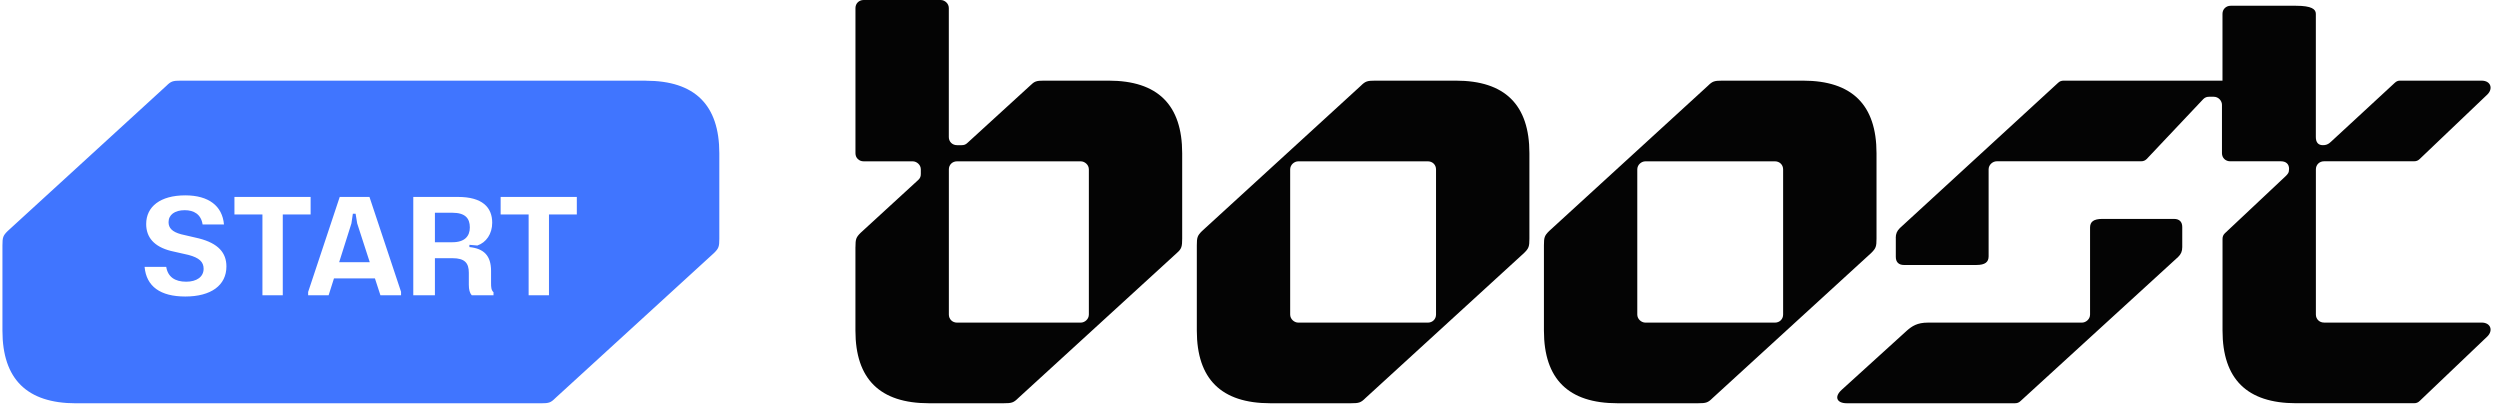
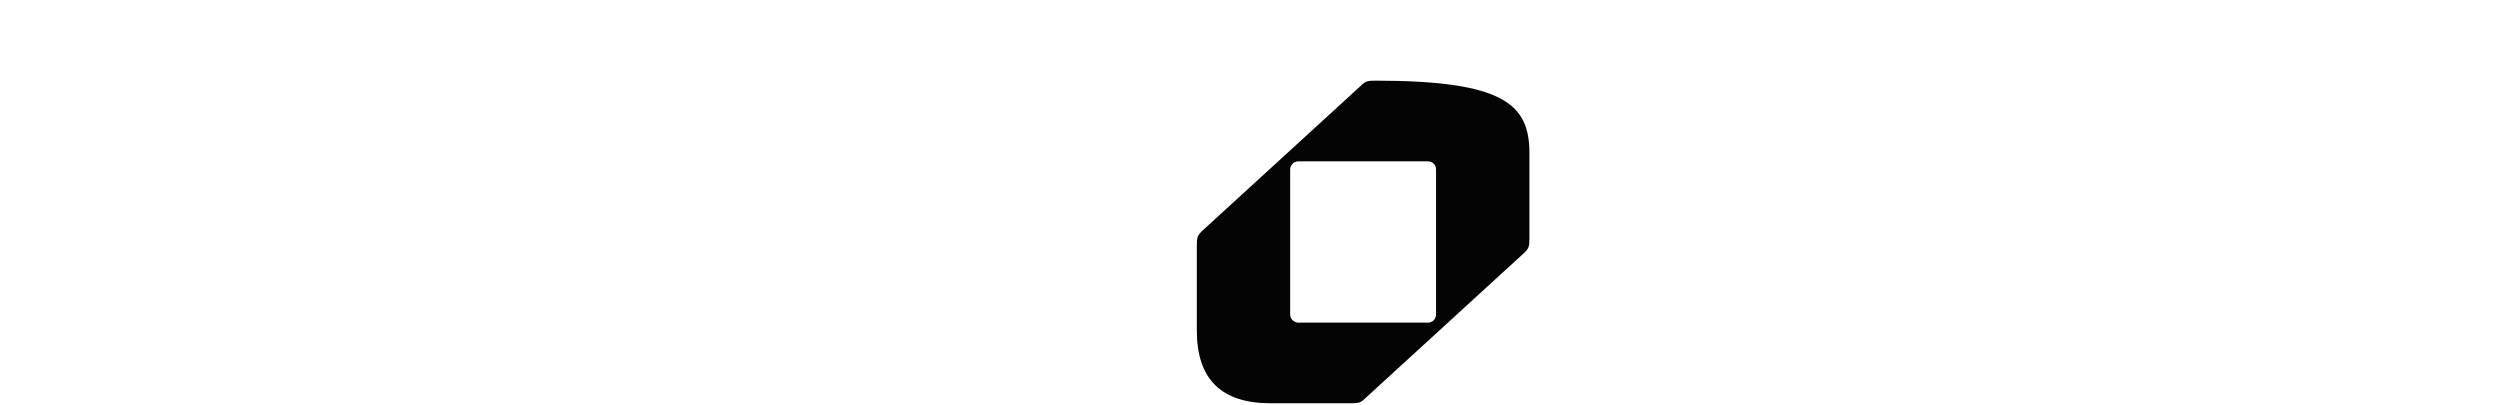
<svg xmlns="http://www.w3.org/2000/svg" width="173" height="28" viewBox="0 0 173 28" fill="none">
  <g clip-path="url(#clip0_1992_4751)">
-     <path d="M59.198 17.102C59.198 16.545 59.239 16.424 59.561 16.105L63.559 12.438C63.68 12.319 63.721 12.198 63.721 12.039V11.721C63.721 11.403 63.437 11.164 63.156 11.164H59.763C59.441 11.164 59.198 10.924 59.198 10.606V0.558C59.198 0.24 59.441 0 59.763 0H65.093C65.377 0 65.658 0.24 65.658 0.558V9.488C65.658 9.806 65.901 10.046 66.223 10.046H66.545C66.706 10.046 66.829 10.005 66.949 9.886L71.269 5.939C71.592 5.621 71.714 5.581 72.238 5.581H76.719C80.112 5.581 81.807 7.254 81.807 10.603V16.504C81.807 17.062 81.766 17.221 81.444 17.501L70.462 27.547C70.139 27.865 70.017 27.905 69.452 27.905H64.283C60.891 27.905 59.196 26.232 59.196 22.882V17.102H59.198ZM74.784 11.164H66.226C65.903 11.164 65.661 11.403 65.661 11.721V21.767C65.661 22.085 65.903 22.325 66.226 22.325H74.784C75.068 22.325 75.349 22.085 75.349 21.767V11.721C75.349 11.403 75.066 11.164 74.784 11.164Z" fill="#040404" />
-     <path d="M82.82 22.883V16.982C82.82 16.424 82.861 16.305 83.183 15.985L94.165 5.939C94.487 5.621 94.61 5.581 95.175 5.581H100.748C104.14 5.581 105.835 7.254 105.835 10.604V16.505C105.835 17.062 105.794 17.181 105.472 17.501L94.49 27.547C94.168 27.865 94.045 27.905 93.48 27.905H87.907C84.515 27.905 82.82 26.232 82.82 22.883ZM89.845 22.325H98.808C99.13 22.325 99.373 22.085 99.373 21.767V11.722C99.373 11.403 99.13 11.164 98.808 11.164H89.845C89.561 11.164 89.28 11.403 89.28 11.722V21.767C89.28 22.085 89.561 22.325 89.845 22.325Z" fill="#040404" />
-     <path d="M106.84 22.883V16.982C106.84 16.424 106.881 16.305 107.203 15.985L118.185 5.939C118.507 5.621 118.63 5.581 119.195 5.581H124.768C128.16 5.581 129.855 7.254 129.855 10.604V16.505C129.855 17.062 129.814 17.181 129.492 17.501L118.51 27.547C118.188 27.865 118.065 27.905 117.5 27.905H111.927C108.535 27.905 106.84 26.232 106.84 22.883ZM113.865 22.325H122.827C123.15 22.325 123.392 22.085 123.392 21.767V11.722C123.392 11.403 123.15 11.164 122.827 11.164H113.865C113.581 11.164 113.3 11.403 113.3 11.722V21.767C113.3 22.085 113.584 22.325 113.865 22.325Z" fill="#040404" />
-     <path d="M127.43 26.989L131.952 22.883C132.315 22.564 132.678 22.325 133.407 22.325H144.067C144.35 22.325 144.632 22.085 144.632 21.767V15.747C144.632 15.348 144.875 15.149 145.48 15.149H150.447C150.81 15.149 151.012 15.348 151.012 15.707V17.102C151.012 17.383 150.931 17.582 150.729 17.779L139.828 27.746C139.708 27.865 139.586 27.905 139.424 27.905H127.796C127.111 27.905 126.909 27.466 127.433 26.989H127.43ZM131.186 16.464C131.186 16.184 131.267 15.985 131.469 15.785L142.41 5.74C142.531 5.621 142.653 5.581 142.814 5.581H153.796V0.957C153.796 0.639 154.039 0.399 154.361 0.399H158.883C159.972 0.399 160.256 0.639 160.256 0.957V9.488C160.256 9.846 160.417 10.046 160.742 10.046C160.944 10.046 161.105 10.005 161.307 9.806L165.709 5.74C165.829 5.621 165.951 5.581 166.072 5.581H171.724C172.37 5.581 172.532 6.138 172.128 6.537L167.444 11.002C167.324 11.121 167.202 11.161 167.04 11.161H160.823C160.501 11.161 160.259 11.401 160.259 11.719V21.765C160.259 22.082 160.501 22.322 160.823 22.322H171.724C172.37 22.322 172.532 22.88 172.128 23.279L167.444 27.744C167.324 27.863 167.202 27.903 167.04 27.903H158.886C155.494 27.903 153.799 26.229 153.799 22.88V16.542C153.799 16.383 153.84 16.262 153.96 16.144L158.16 12.196C158.321 12.037 158.403 11.956 158.403 11.679C158.403 11.361 158.201 11.161 157.838 11.161H154.325C154.003 11.161 153.76 10.921 153.76 10.603V7.254C153.76 6.974 153.517 6.696 153.195 6.696H152.873C152.712 6.696 152.592 6.737 152.469 6.855L148.553 11.002C148.433 11.121 148.31 11.161 148.149 11.161H138.177C137.895 11.161 137.612 11.401 137.612 11.719V17.739C137.612 18.137 137.369 18.337 136.763 18.337H131.755C131.392 18.337 131.19 18.137 131.19 17.779V16.464H131.186Z" fill="#040404" />
-     <path fill-rule="evenodd" clip-rule="evenodd" d="M12.524 5.581L44.69 5.581V5.586C48.082 5.586 49.777 7.259 49.777 10.608V16.507C49.777 17.065 49.736 17.186 49.414 17.504L38.429 27.549C38.107 27.868 37.987 27.908 37.422 27.908L5.256 27.908C1.864 27.908 0.169 26.232 0.169 22.885V16.984C0.169 16.426 0.21 16.305 0.532 15.987L11.514 5.939C11.836 5.621 11.959 5.581 12.524 5.581ZM12.822 20.519C11.094 20.519 10.126 19.819 10.006 18.469H11.504C11.614 19.159 12.103 19.494 12.882 19.494C13.611 19.494 14.09 19.159 14.09 18.597C14.09 18.124 13.79 17.838 13.041 17.64L11.823 17.364C10.665 17.069 10.116 16.428 10.116 15.501C10.116 14.298 11.094 13.519 12.822 13.519C14.45 13.519 15.388 14.259 15.498 15.531H14.02C13.91 14.821 13.411 14.545 12.782 14.545C12.083 14.545 11.664 14.87 11.664 15.373C11.664 15.777 11.913 16.043 12.532 16.211L13.761 16.497C15.118 16.842 15.668 17.503 15.668 18.439C15.668 19.741 14.609 20.519 12.822 20.519ZM18.16 20.431V14.841H16.223V13.628H21.495V14.841H19.568V20.431H18.16ZM21.323 20.204V20.431H22.741L23.11 19.267H25.946L26.325 20.431H27.753V20.194L25.567 13.628H23.509L21.323 20.204ZM25.587 18.143H23.47L24.318 15.462L24.418 14.791H24.608L24.718 15.462L25.587 18.143ZM28.599 20.431V13.628H31.704C33.362 13.628 34.061 14.338 34.061 15.412C34.061 16.191 33.641 16.783 33.032 16.99L32.483 16.941V17.098C33.481 17.197 33.981 17.69 33.981 18.745V19.583C33.981 19.869 33.991 20.076 34.151 20.224V20.431H32.643C32.503 20.273 32.443 20.036 32.443 19.711V18.873C32.443 18.203 32.163 17.867 31.315 17.867H30.096V20.431H28.599ZM30.096 16.763H31.305C32.163 16.763 32.513 16.339 32.513 15.738C32.513 15.107 32.193 14.722 31.305 14.722H30.096V16.763ZM36.581 14.841V20.431H37.989V14.841H39.916V13.628H34.644V14.841H36.581Z" fill="#4075FF" />
+     <path d="M82.82 22.883V16.982C82.82 16.424 82.861 16.305 83.183 15.985L94.165 5.939C94.487 5.621 94.61 5.581 95.175 5.581C104.14 5.581 105.835 7.254 105.835 10.604V16.505C105.835 17.062 105.794 17.181 105.472 17.501L94.49 27.547C94.168 27.865 94.045 27.905 93.48 27.905H87.907C84.515 27.905 82.82 26.232 82.82 22.883ZM89.845 22.325H98.808C99.13 22.325 99.373 22.085 99.373 21.767V11.722C99.373 11.403 99.13 11.164 98.808 11.164H89.845C89.561 11.164 89.28 11.403 89.28 11.722V21.767C89.28 22.085 89.561 22.325 89.845 22.325Z" fill="#040404" />
  </g>
  <defs>
    <clipPath id="clip0_1992_4751">
      <rect width="172.516" height="28" fill="white" />
    </clipPath>
  </defs>
</svg>